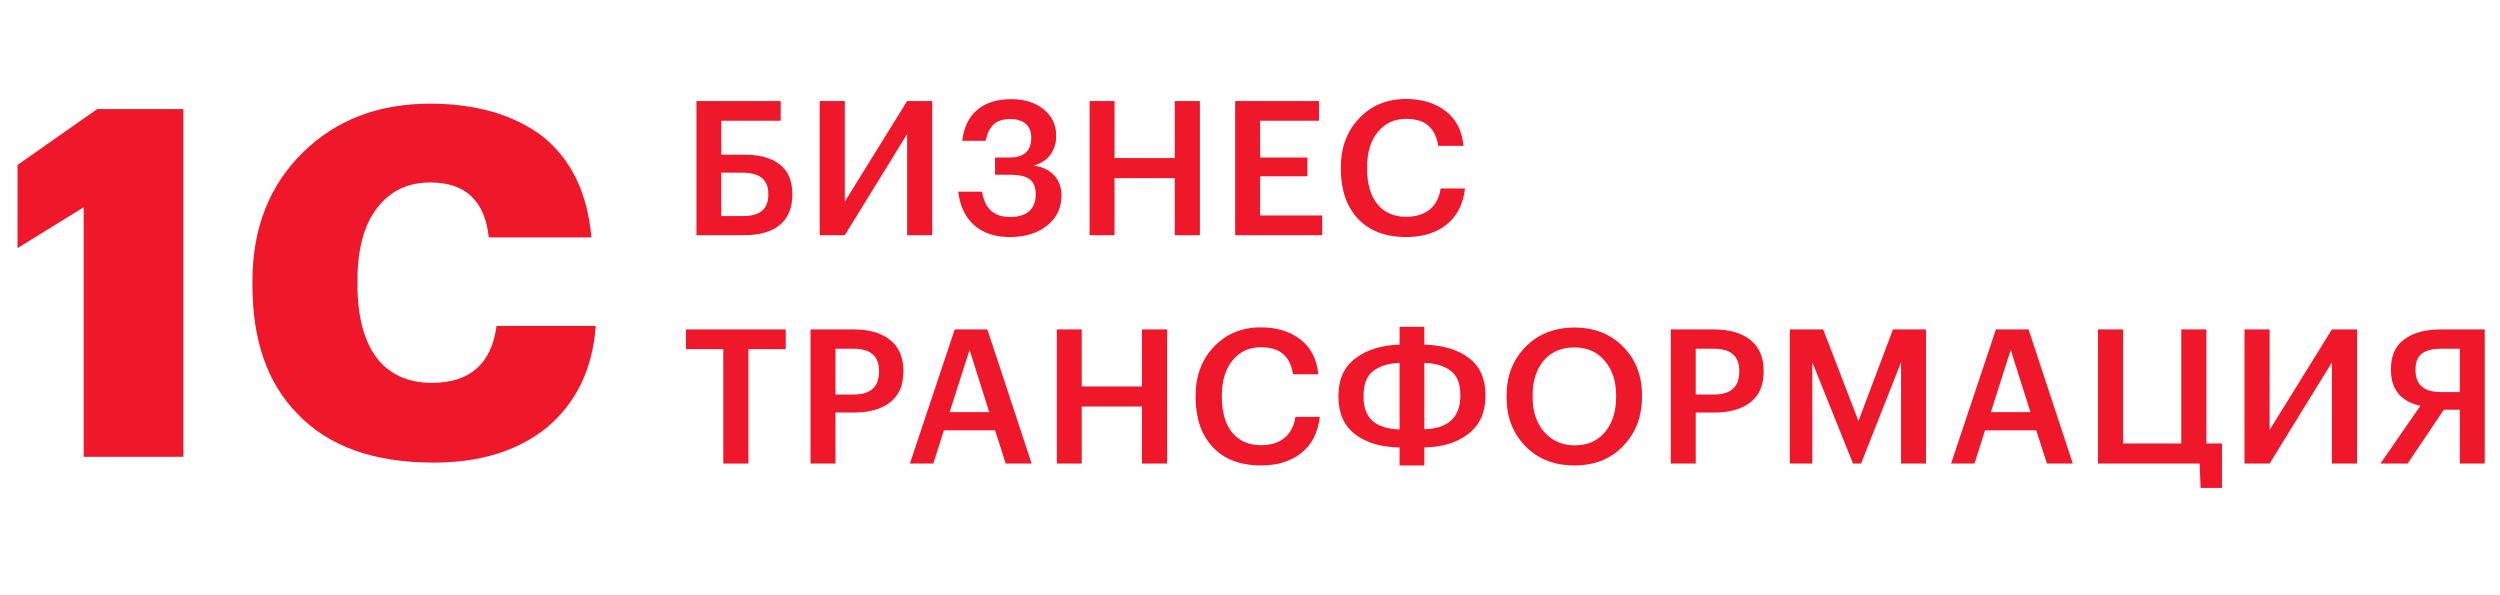
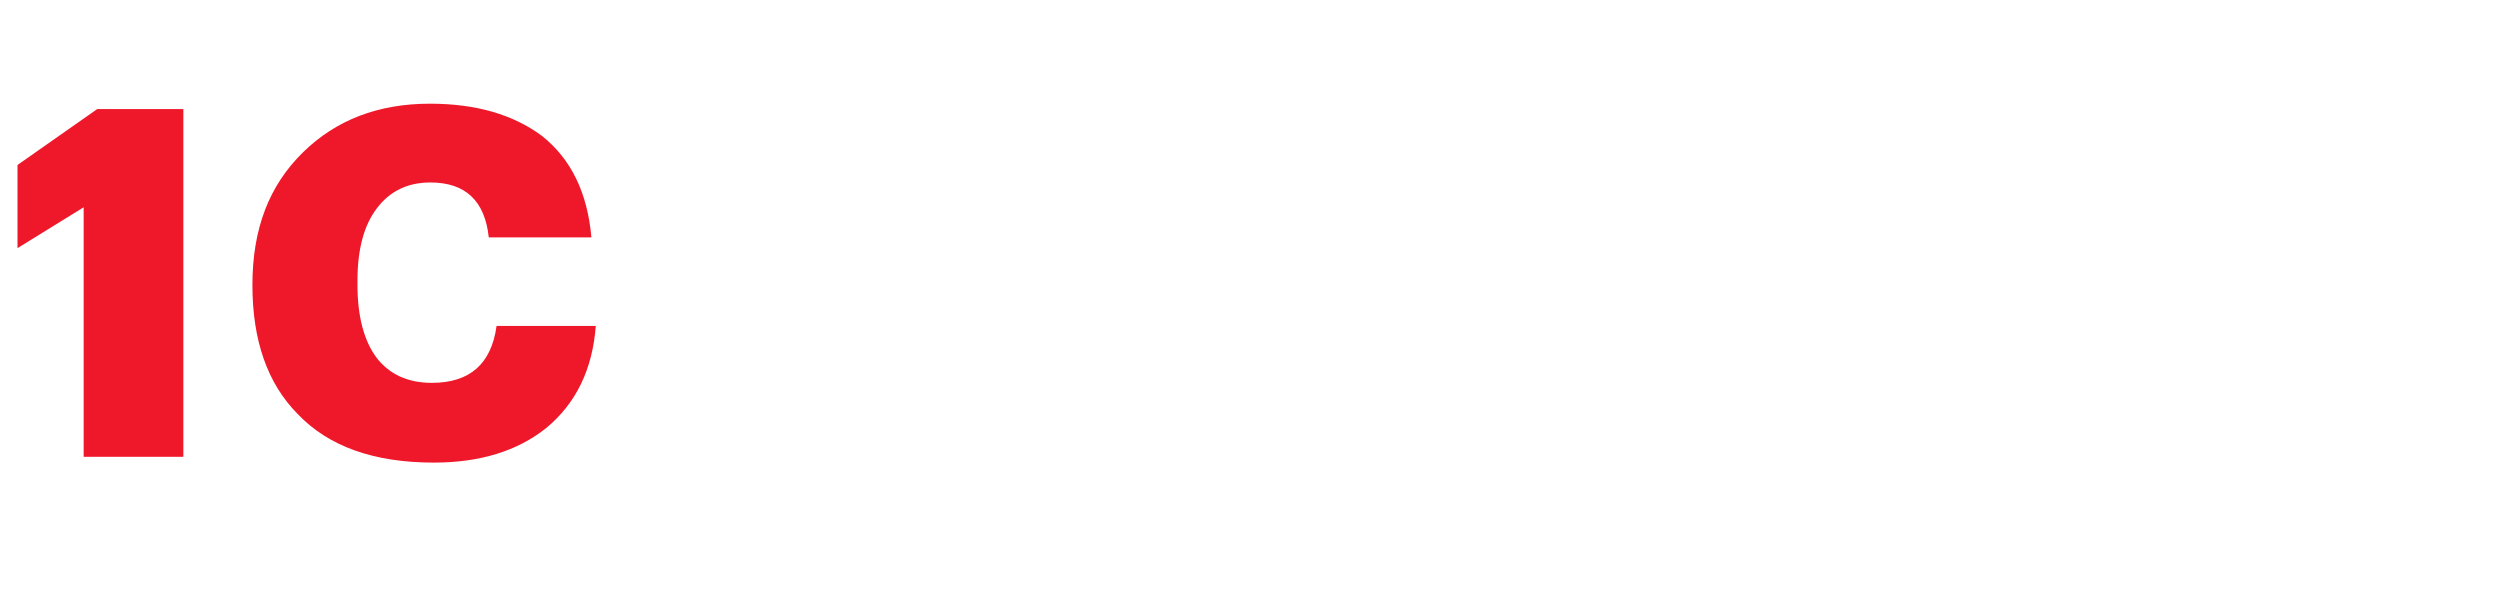
<svg xmlns="http://www.w3.org/2000/svg" width="613" height="146" viewBox="0 0 613 146" fill="none">
-   <path d="M20.511 50.825L4.293 60.842V40.45L23.85 26.736H44.957V112H20.511V50.825ZM106.372 113.431C91.665 113.431 80.535 109.456 72.982 101.506C65.589 94.033 61.892 83.499 61.892 69.905V68.951C61.892 55.992 66.026 45.458 74.294 37.349C82.403 29.399 92.778 25.424 105.418 25.424C116.628 25.424 125.77 28.048 132.846 33.295C140.001 38.939 144.055 47.247 145.009 58.218H119.848C118.894 49.235 114.124 44.743 105.537 44.743C99.972 44.743 95.6 46.85 92.42 51.063C89.24 55.197 87.65 61.12 87.65 68.831V69.785C87.65 77.497 89.2 83.459 92.301 87.673C95.481 91.807 100.012 93.874 105.895 93.874C115.197 93.874 120.484 89.223 121.756 79.922H146.083C145.288 90.575 141.233 98.922 133.919 104.964C126.844 110.609 117.661 113.431 106.372 113.431Z" fill="#EF182A" />
-   <path d="M194.278 47.774C194.278 50.963 193.266 53.417 191.242 55.134C189.218 56.821 186.305 57.664 182.502 57.664H170.772V24.774H191.426V29.604H176.844V37.93H182.64C186.351 37.93 189.218 38.743 191.242 40.368C193.266 41.963 194.278 44.37 194.278 47.59V47.774ZM182.318 52.972C186.366 52.972 188.39 51.224 188.39 47.728V47.544C188.39 44.079 186.289 42.346 182.088 42.346H176.844V52.972H182.318ZM200.986 57.664V24.774H207.15V49.43L222.422 24.774H228.586V57.664H222.422V32.87L207.15 57.664H200.986ZM247.616 58.124C243.906 58.124 240.962 57.127 238.784 55.134C236.607 53.141 235.334 50.427 234.966 46.992H240.808C241.422 51.132 243.706 53.202 247.662 53.202C249.717 53.202 251.281 52.727 252.354 51.776C253.428 50.795 253.964 49.43 253.964 47.682C253.964 45.965 253.489 44.738 252.538 44.002C251.588 43.235 249.978 42.852 247.708 42.852H243.982V38.62H247.616C251.112 38.62 252.86 36.995 252.86 33.744C252.86 32.272 252.416 31.153 251.526 30.386C250.637 29.589 249.364 29.19 247.708 29.19C245.93 29.19 244.565 29.635 243.614 30.524C242.694 31.383 242.05 32.717 241.682 34.526H235.932C236.331 31.214 237.558 28.684 239.612 26.936C241.698 25.188 244.473 24.314 247.938 24.314C251.22 24.314 253.872 25.142 255.896 26.798C257.951 28.454 258.978 30.616 258.978 33.284C258.978 35.063 258.518 36.596 257.598 37.884C256.678 39.172 255.314 40.077 253.504 40.598C255.712 40.935 257.384 41.748 258.518 43.036C259.684 44.293 260.266 45.949 260.266 48.004C260.266 51.009 259.086 53.447 256.724 55.318C254.394 57.189 251.358 58.124 247.616 58.124ZM267.165 24.774H273.283V38.758H288.049V24.774H294.213V57.664H288.049V43.68H273.283V57.664H267.165V24.774ZM302.86 24.774H323.422V29.604H308.978V38.62H320.57V43.22H308.978V52.834H324.204V57.664H302.86V24.774ZM344.822 58.124C339.732 58.124 335.776 56.621 332.954 53.616C330.164 50.611 328.768 46.547 328.768 41.426V41.058C328.768 36.151 330.271 32.134 333.276 29.006C336.282 25.847 340.1 24.268 344.73 24.268C348.656 24.268 351.891 25.249 354.436 27.212C357.012 29.175 358.484 32.027 358.852 35.768H352.642C352.305 33.529 351.492 31.873 350.204 30.8C348.947 29.696 347.138 29.144 344.776 29.144C341.894 29.144 339.578 30.217 337.83 32.364C336.082 34.48 335.208 37.363 335.208 41.012V41.38C335.208 45.091 336.052 47.989 337.738 50.074C339.425 52.129 341.786 53.156 344.822 53.156C347.153 53.156 349.054 52.573 350.526 51.408C351.998 50.212 352.903 48.479 353.24 46.21H359.22C358.76 50.105 357.242 53.064 354.666 55.088C352.121 57.112 348.84 58.124 344.822 58.124ZM177.35 85.604H168.196V80.774H192.668V85.604H183.514V113.664H177.35V85.604ZM198.74 80.774H209.32C213.123 80.774 216.098 81.633 218.244 83.35C220.422 85.067 221.51 87.597 221.51 90.94V91.124C221.51 94.467 220.422 96.981 218.244 98.668C216.067 100.324 213.138 101.152 209.458 101.152H204.858V113.664H198.74V80.774ZM209.32 96.736C213.46 96.736 215.53 94.865 215.53 91.124V90.94C215.53 87.321 213.46 85.512 209.32 85.512H204.858V96.736H209.32ZM234.095 80.774H242.099L252.955 113.664H246.607L243.985 105.522H231.427L228.851 113.664H223.101L234.095 80.774ZM232.853 101.06H242.559L237.729 85.788L232.853 101.06ZM259.124 80.774H265.242V94.758H280.008V80.774H286.172V113.664H280.008V99.68H265.242V113.664H259.124V80.774ZM309.217 114.124C304.127 114.124 300.171 112.621 297.349 109.616C294.559 106.611 293.163 102.547 293.163 97.426V97.058C293.163 92.151 294.666 88.134 297.671 85.006C300.677 81.847 304.495 80.268 309.125 80.268C313.051 80.268 316.286 81.249 318.831 83.212C321.407 85.175 322.879 88.027 323.247 91.768H317.037C316.7 89.529 315.887 87.873 314.599 86.8C313.342 85.696 311.533 85.144 309.171 85.144C306.289 85.144 303.973 86.217 302.225 88.364C300.477 90.48 299.603 93.363 299.603 97.012V97.38C299.603 101.091 300.447 103.989 302.133 106.074C303.82 108.129 306.181 109.156 309.217 109.156C311.548 109.156 313.449 108.573 314.921 107.408C316.393 106.212 317.298 104.479 317.635 102.21H323.615C323.155 106.105 321.637 109.064 319.061 111.088C316.516 113.112 313.235 114.124 309.217 114.124ZM349.247 84.5C353.816 84.623 357.45 85.711 360.149 87.766C362.878 89.821 364.243 92.857 364.243 96.874V97.242C364.182 101.259 362.756 104.326 359.965 106.442C357.174 108.558 353.602 109.647 349.247 109.708V114.124H343.175V109.708C338.636 109.647 335.002 108.573 332.273 106.488C329.544 104.372 328.179 101.321 328.179 97.334V97.058C328.179 93.01 329.574 89.943 332.365 87.858C335.156 85.742 338.759 84.623 343.175 84.5V80.13H349.247V84.5ZM343.175 88.962C340.446 89.085 338.284 89.759 336.689 90.986C335.125 92.182 334.343 94.206 334.343 97.058V97.38C334.343 102.501 337.287 105.139 343.175 105.292V88.962ZM349.247 105.246C355.012 105.093 357.956 102.425 358.079 97.242V96.874C358.079 94.114 357.297 92.136 355.733 90.94C354.2 89.744 352.038 89.085 349.247 88.962V105.246ZM386.149 109.202C389.246 109.202 391.699 108.129 393.509 105.982C395.349 103.805 396.269 100.922 396.269 97.334V96.966C396.269 93.501 395.349 90.679 393.509 88.502C391.699 86.294 389.215 85.19 386.057 85.19C382.867 85.19 380.353 86.263 378.513 88.41C376.703 90.557 375.799 93.424 375.799 97.012V97.38C375.799 100.937 376.765 103.805 378.697 105.982C380.629 108.129 383.113 109.202 386.149 109.202ZM386.057 114.124C381.089 114.124 377.071 112.545 374.005 109.386C370.938 106.227 369.405 102.241 369.405 97.426V97.058C369.405 92.213 370.953 88.211 374.051 85.052C377.179 81.893 381.181 80.314 386.057 80.314C390.933 80.314 394.904 81.878 397.971 85.006C401.068 88.103 402.617 92.075 402.617 96.92V97.288C402.617 102.133 401.083 106.151 398.017 109.34C394.981 112.529 390.994 114.124 386.057 114.124ZM409.676 80.774H420.256C424.058 80.774 427.033 81.633 429.18 83.35C431.357 85.067 432.446 87.597 432.446 90.94V91.124C432.446 94.467 431.357 96.981 429.18 98.668C427.002 100.324 424.074 101.152 420.394 101.152H415.794V113.664H409.676V80.774ZM420.256 96.736C424.396 96.736 426.466 94.865 426.466 91.124V90.94C426.466 87.321 424.396 85.512 420.256 85.512H415.794V96.736H420.256ZM438.857 80.774H447.045L455.693 103.222L464.157 80.774H472.253V113.664H466.135V88.824L456.337 113.664H454.359L444.377 88.824V113.664H438.857V80.774ZM489.395 80.774H497.399L508.255 113.664H501.907L499.285 105.522H486.727L484.151 113.664H478.401L489.395 80.774ZM488.153 101.06H497.859L493.029 85.788L488.153 101.06ZM539.586 119.644L539.356 113.664H514.424V80.774H520.588V108.742H534.848V80.774H541.012V108.742H544.83V119.644H539.586ZM550.344 113.664V80.774H556.508V105.43L571.78 80.774H577.944V113.664H571.78V88.87L556.508 113.664H550.344ZM598.492 85.512C596.437 85.512 594.889 85.911 593.846 86.708C592.803 87.475 592.282 88.778 592.282 90.618V90.802C592.282 94.359 594.367 96.138 598.538 96.138H603.138V85.512H598.492ZM590.35 113.664H583.68L593.478 99.496C591.239 99.036 589.476 98.085 588.188 96.644C586.9 95.172 586.256 93.179 586.256 90.664V90.48C586.256 87.199 587.36 84.761 589.568 83.166C591.776 81.571 594.751 80.774 598.492 80.774H609.256V113.664H603.138V100.462H599.228L590.35 113.664Z" fill="#EF182A" />
+   <path d="M20.511 50.825L4.293 60.842V40.45L23.85 26.736H44.957V112H20.511V50.825ZM106.372 113.431C91.665 113.431 80.535 109.456 72.982 101.506C65.589 94.033 61.892 83.499 61.892 69.905C61.892 55.992 66.026 45.458 74.294 37.349C82.403 29.399 92.778 25.424 105.418 25.424C116.628 25.424 125.77 28.048 132.846 33.295C140.001 38.939 144.055 47.247 145.009 58.218H119.848C118.894 49.235 114.124 44.743 105.537 44.743C99.972 44.743 95.6 46.85 92.42 51.063C89.24 55.197 87.65 61.12 87.65 68.831V69.785C87.65 77.497 89.2 83.459 92.301 87.673C95.481 91.807 100.012 93.874 105.895 93.874C115.197 93.874 120.484 89.223 121.756 79.922H146.083C145.288 90.575 141.233 98.922 133.919 104.964C126.844 110.609 117.661 113.431 106.372 113.431Z" fill="#EF182A" />
</svg>